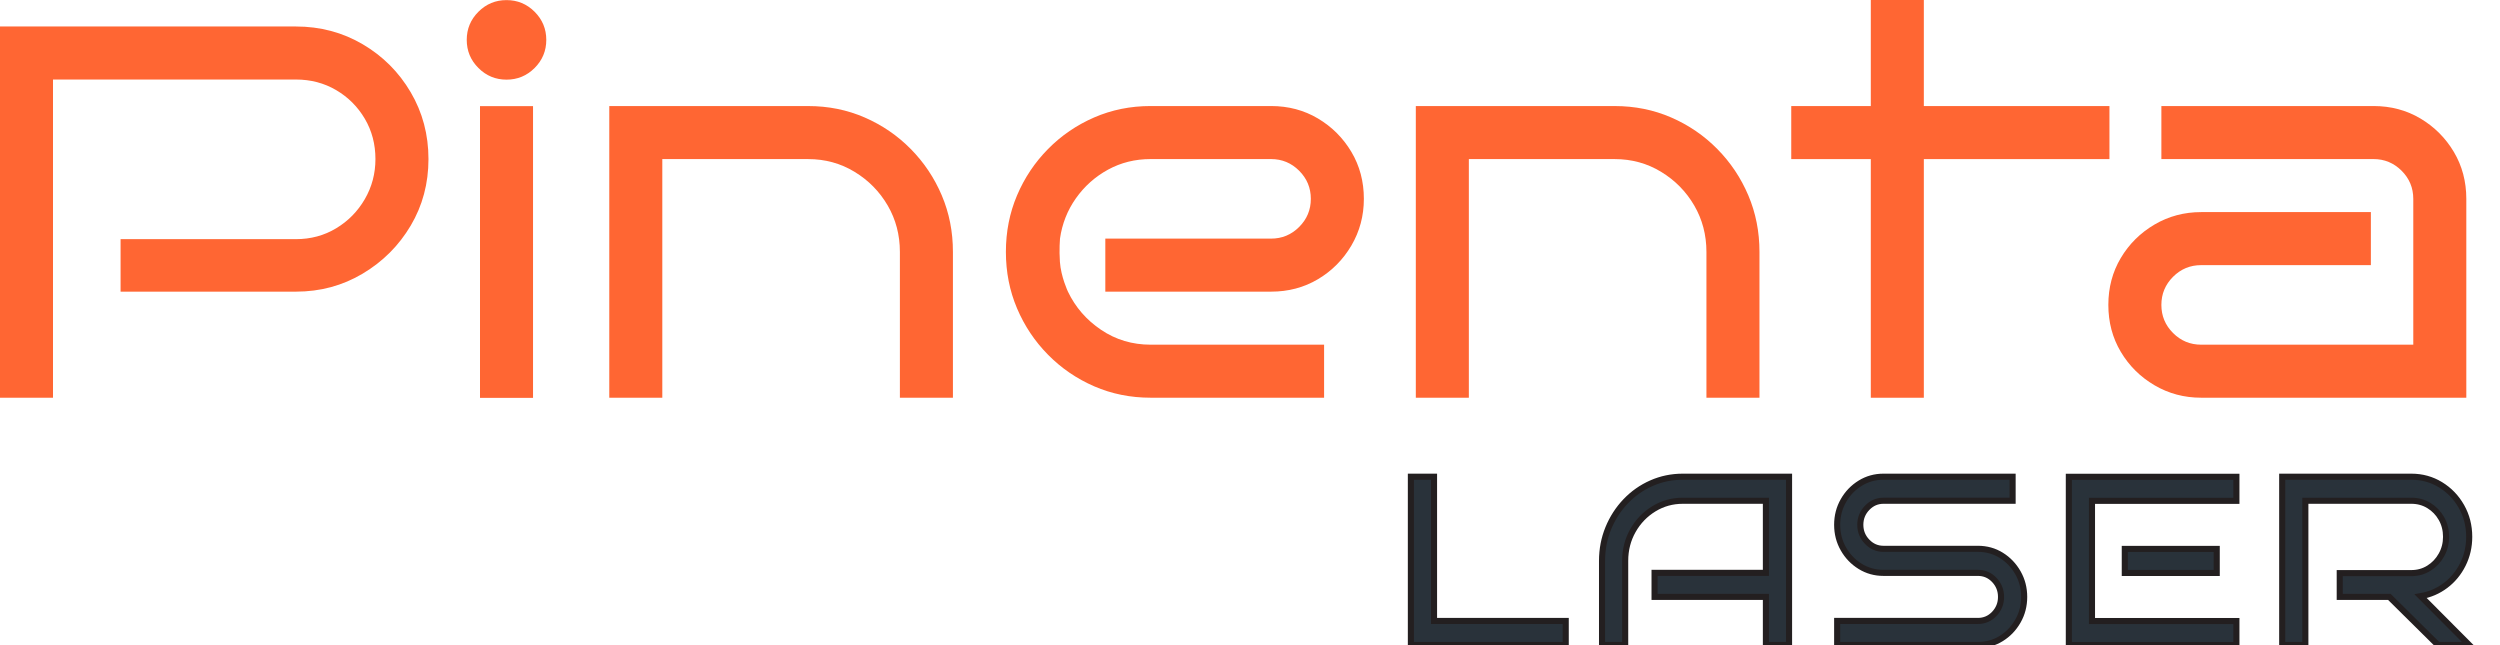
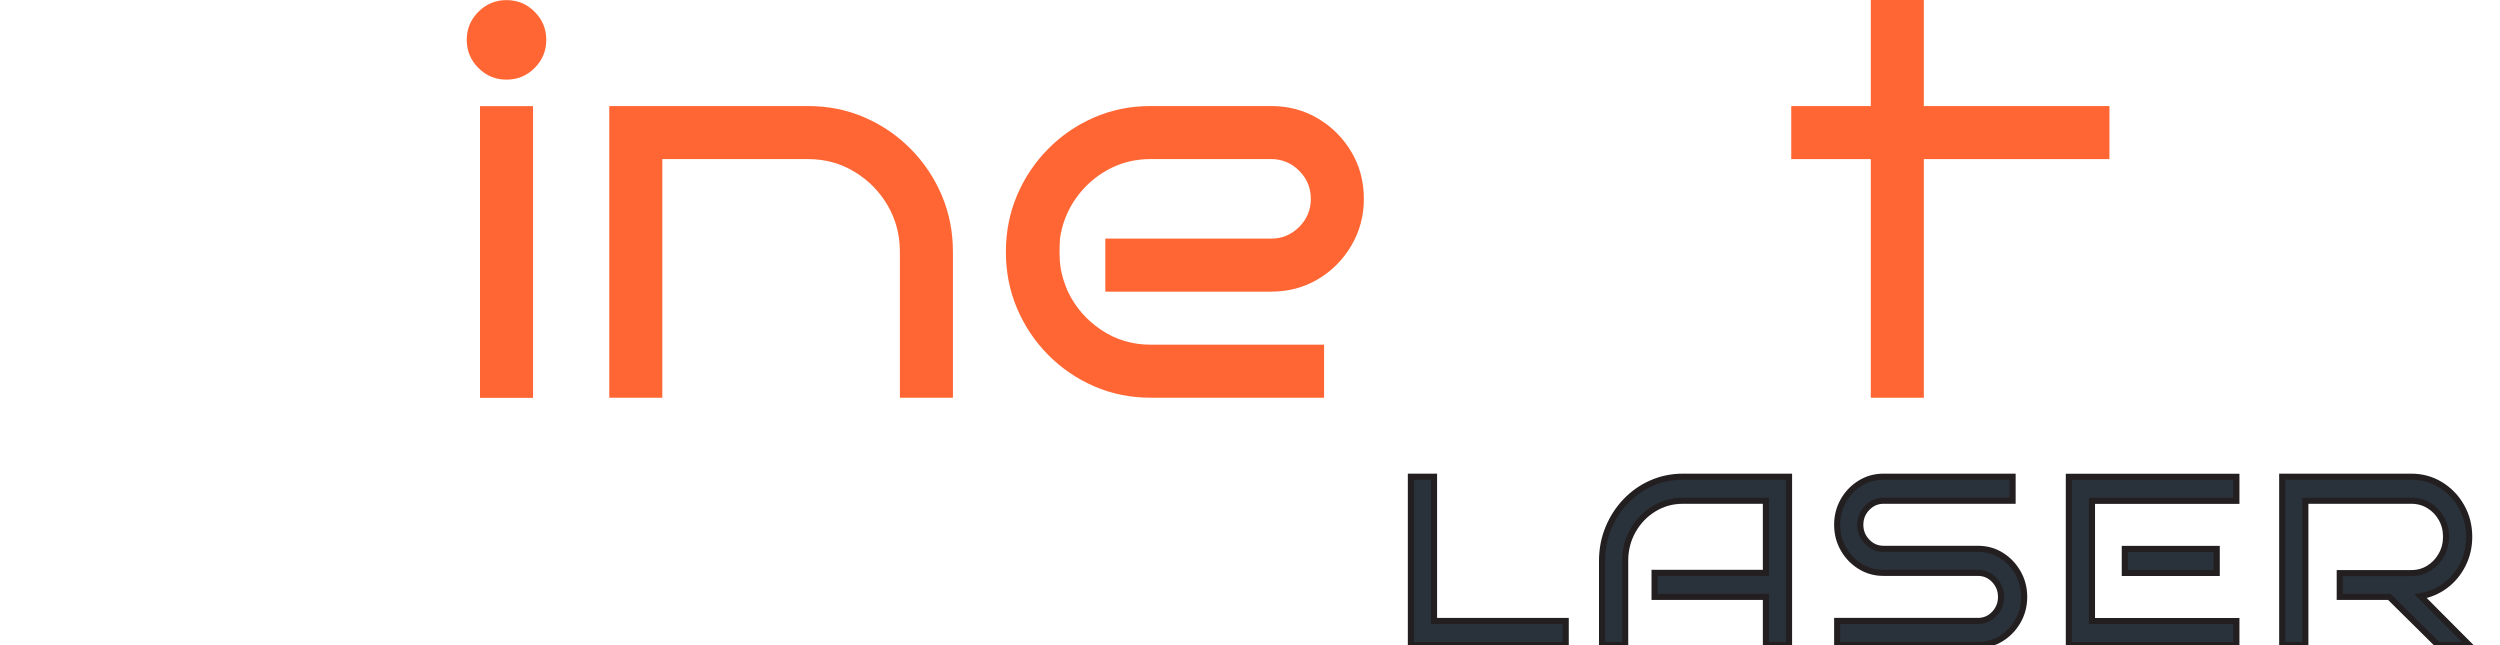
<svg xmlns="http://www.w3.org/2000/svg" width="100%" height="100%" viewBox="0 0 5131 1324" xml:space="preserve" style="fill-rule:evenodd;clip-rule:evenodd;stroke-miterlimit:10;">
  <g transform="matrix(4.167,0,0,4.167,842.925,681.303)">
-     <path d="M0,-118.063C-5.837,-127.989 -13.714,-135.866 -23.639,-141.702C-33.564,-147.534 -44.535,-150.452 -56.55,-150.452L-202.302,-150.452L-202.302,32.389L-176.181,32.389L-176.181,-124.333L-56.55,-124.333C-49.237,-124.333 -42.621,-122.589 -36.699,-119.108C-30.781,-115.623 -26.079,-110.92 -22.595,-105.002C-19.112,-99.081 -17.37,-92.465 -17.37,-85.152C-17.37,-78.009 -19.112,-71.438 -22.595,-65.43C-26.079,-59.423 -30.781,-54.631 -36.699,-51.065C-42.621,-47.494 -49.237,-45.709 -56.55,-45.709L-142.896,-45.709L-142.896,-19.851L-56.55,-19.851C-44.535,-19.851 -33.564,-22.81 -23.639,-28.732C-13.714,-34.65 -5.837,-42.531 0,-52.371C5.832,-62.207 8.751,-73.136 8.751,-85.152C8.751,-97.167 5.832,-108.137 0,-118.063" style="fill:rgb(255,102,51);fill-rule:nonzero;" />
-   </g>
+     </g>
  <g transform="matrix(4.167,0,0,4.167,-1616.01,-2626.17)">
    <path d="M650.349,826.182L624.229,826.182L624.229,682.521L650.349,682.521L650.349,826.182ZM656.879,649.87C656.879,655.27 654.961,659.886 651.133,663.714C647.3,667.546 642.684,669.46 637.289,669.46C631.889,669.46 627.273,667.546 623.445,663.714C619.612,659.886 617.698,655.27 617.698,649.87C617.698,644.475 619.612,639.858 623.445,636.026C627.273,632.198 631.889,630.28 637.289,630.28C642.684,630.28 647.3,632.198 651.133,636.026C654.961,639.858 656.879,644.475 656.879,649.87" style="fill:rgb(255,102,51);fill-rule:nonzero;" />
  </g>
  <g transform="matrix(4.167,0,0,4.167,1359.32,217.67)">
    <path d="M0,143.661L-26.12,143.661L-26.12,0L71.831,0C81.757,0 91.029,1.873 99.649,5.615C108.269,9.362 115.844,14.541 122.374,21.157C128.903,27.777 133.997,35.392 137.654,44.013C141.312,52.633 143.14,61.905 143.14,71.831L143.14,143.661L117.019,143.661L117.019,71.831C117.019,63.473 115.015,55.856 111.011,48.975C107.003,42.098 101.563,36.568 94.687,32.389C87.806,28.21 80.189,26.12 71.831,26.12L0,26.12L0,143.661Z" style="fill:rgb(255,102,51);fill-rule:nonzero;" />
  </g>
  <g transform="matrix(4.167,0,0,4.167,3014.67,217.67)">
-     <path d="M0,143.661L-26.12,143.661L-26.12,0L71.831,0C81.757,0 91.029,1.873 99.649,5.615C108.269,9.362 115.844,14.541 122.374,21.157C128.903,27.777 133.997,35.392 137.654,44.013C141.311,52.633 143.14,61.905 143.14,71.831L143.14,143.661L117.019,143.661L117.019,71.831C117.019,63.473 115.015,55.856 111.012,48.975C107.004,42.098 101.563,36.568 94.687,32.389C87.805,28.21 80.189,26.12 71.831,26.12L0,26.12L0,143.661Z" style="fill:rgb(255,102,51);fill-rule:nonzero;" />
-   </g>
+     </g>
  <g transform="matrix(4.167,0,0,4.167,3948.48,0.003)">
-     <path d="M0,195.901L-26.12,195.901L-26.12,78.36L-65.301,78.36L-65.301,52.24L-26.12,52.24L-26.12,0L0,0L0,52.24L91.421,52.24L91.421,78.36L0,78.36L0,195.901Z" style="fill:rgb(255,102,51);fill-rule:nonzero;" />
+     <path d="M0,195.901L-26.12,195.901L-26.12,78.36L-65.301,78.36L-65.301,52.24L-26.12,52.24L-26.12,0L0,0L0,52.24L91.421,52.24L91.421,78.36L0,78.36L0,195.901" style="fill:rgb(255,102,51);fill-rule:nonzero;" />
  </g>
  <g transform="matrix(4.167,0,0,4.167,5036.28,722.114)">
-     <path d="M0,-98.473C-4.094,-105.35 -9.579,-110.834 -16.456,-114.928C-23.337,-119.018 -31.043,-121.067 -39.572,-121.067L-144.054,-121.067L-144.054,-94.947L-39.572,-94.947C-34.177,-94.947 -29.562,-93.028 -25.729,-89.2C-21.9,-85.368 -19.982,-80.752 -19.982,-75.356L-19.982,-3.525L-124.464,-3.525C-129.863,-3.525 -134.479,-5.439 -138.308,-9.273C-142.14,-13.101 -144.054,-17.716 -144.054,-23.117C-144.054,-28.511 -142.14,-33.126 -138.308,-36.96C-134.479,-40.788 -129.863,-42.706 -124.464,-42.706L-40.868,-42.706L-40.868,-68.827L-124.464,-68.827C-132.822,-68.827 -140.486,-66.778 -147.449,-62.688C-154.416,-58.594 -159.946,-53.109 -164.036,-46.232C-168.129,-39.351 -170.174,-31.646 -170.174,-23.117C-170.174,-14.581 -168.129,-6.876 -164.036,0.001C-159.946,6.881 -154.416,12.368 -147.449,16.456C-140.486,20.549 -132.822,22.594 -124.464,22.594L6.138,22.594L6.138,-75.356C6.138,-83.886 4.089,-91.592 0,-98.473" style="fill:rgb(255,102,51);fill-rule:nonzero;" />
-   </g>
+     </g>
  <g transform="matrix(4.167,0,0,4.167,2773.61,722.114)">
    <path d="M0,-98.473C-4.092,-105.35 -9.578,-110.834 -16.455,-114.928C-23.336,-119.018 -31.041,-121.067 -39.572,-121.067L-98.864,-121.067C-108.79,-121.067 -118.063,-119.194 -126.683,-115.452C-135.302,-111.704 -142.877,-106.526 -149.407,-99.91C-155.937,-93.289 -161.03,-85.674 -164.687,-77.054C-168.345,-68.434 -170.173,-59.161 -170.173,-49.236C-170.173,-39.31 -168.345,-30.038 -164.687,-21.417C-161.03,-12.798 -155.937,-5.179 -149.407,1.438C-142.877,8.057 -135.302,13.237 -126.683,16.979C-118.063,20.725 -108.79,22.594 -98.864,22.594L-13.451,22.594L-13.451,-3.525L-98.864,-3.525C-107.921,-3.525 -116.063,-5.962 -123.287,-10.839C-130.515,-15.712 -135.955,-21.982 -139.612,-29.646C-139.612,-29.646 -143.065,-36.952 -143.572,-44.32C-143.994,-50.449 -143.53,-55.766 -143.53,-55.766C-142.485,-63.079 -139.874,-69.696 -135.694,-75.618C-131.515,-81.536 -126.25,-86.237 -119.892,-89.723C-113.536,-93.203 -106.529,-94.947 -98.864,-94.947L-39.572,-94.947C-34.176,-94.947 -29.561,-93.028 -25.729,-89.2C-21.9,-85.368 -19.98,-80.752 -19.98,-75.356C-19.98,-69.957 -21.9,-65.34 -25.729,-61.512C-29.561,-57.68 -34.176,-55.766 -39.572,-55.766L-121.204,-55.766L-121.204,-29.646L-39.572,-29.646C-31.041,-29.646 -23.336,-31.691 -16.455,-35.785C-9.578,-39.874 -4.092,-45.404 0,-52.37C4.09,-59.332 6.139,-66.998 6.139,-75.356C6.139,-83.886 4.09,-91.592 0,-98.473" style="fill:rgb(255,102,51);fill-rule:nonzero;" />
  </g>
  <g transform="matrix(4.167,0,0,4.167,3213.49,978.394)">
    <path d="M0,82.886L-76.264,82.886L-76.264,0L-64.864,0L-64.864,71.045L0,71.045L0,82.886Z" style="fill:rgb(41,50,58);fill-rule:nonzero;stroke:rgb(35,31,32);stroke-width:3px;" />
  </g>
  <g transform="matrix(4.167,0,0,4.167,3671.84,978.394)">
    <path d="M0,82.886L-11.4,82.886L-11.4,59.204L-66.236,59.204L-66.236,47.364L-11.4,47.364L-11.4,11.841L-52.325,11.841C-57.494,11.841 -62.242,13.163 -66.574,15.808C-70.906,18.453 -74.346,22.024 -76.891,26.524C-79.438,31.023 -80.71,35.996 -80.71,41.443L-80.71,82.886L-92.109,82.886L-92.109,41.443C-92.109,35.759 -91.084,30.412 -89.031,25.399C-86.979,20.387 -84.13,15.966 -80.482,12.137C-76.834,8.309 -72.599,5.328 -67.771,3.197C-62.946,1.066 -57.797,0 -52.325,0L0,0L0,82.886Z" style="fill:rgb(41,50,58);fill-rule:nonzero;stroke:rgb(35,31,32);stroke-width:3px;" />
  </g>
  <g transform="matrix(4.167,0,0,4.167,4154.42,1077.07)">
    <path d="M0,35.522C0,39.864 -1.026,43.831 -3.078,47.422C-5.13,51.015 -7.866,53.876 -11.286,56.006C-14.706,58.138 -18.544,59.204 -22.8,59.204L-92.109,59.204L-92.109,47.363L-22.8,47.363C-19.607,47.363 -16.911,46.199 -14.706,43.87C-12.503,41.543 -11.4,38.759 -11.4,35.522C-11.4,32.286 -12.503,29.503 -14.706,27.174C-16.911,24.846 -19.607,23.681 -22.8,23.681L-69.311,23.681C-73.49,23.681 -77.31,22.616 -80.767,20.484C-84.226,18.353 -86.979,15.493 -89.031,11.899C-91.084,8.308 -92.109,4.341 -92.109,-0C-92.109,-4.341 -91.084,-8.308 -89.031,-11.901C-86.979,-15.492 -84.226,-18.354 -80.767,-20.486C-77.31,-22.617 -73.49,-23.682 -69.311,-23.682L-5.7,-23.682L-5.7,-11.841L-69.311,-11.841C-72.428,-11.841 -75.106,-10.676 -77.347,-8.348C-79.59,-6.019 -80.71,-3.237 -80.71,-0C-80.71,3.237 -79.59,6.02 -77.347,8.347C-75.106,10.676 -72.428,11.84 -69.311,11.84L-22.8,11.84C-18.544,11.84 -14.706,12.906 -11.286,15.038C-7.866,17.168 -5.13,20.031 -3.078,23.622C-1.026,27.214 0,31.181 0,35.522" style="fill:rgb(41,50,58);fill-rule:nonzero;" />
  </g>
  <g transform="matrix(4.167,0,0,4.167,4154.42,1077.07)">
    <path d="M0,35.522C0,39.864 -1.026,43.831 -3.078,47.422C-5.13,51.015 -7.866,53.876 -11.286,56.006C-14.706,58.138 -18.544,59.204 -22.8,59.204L-92.109,59.204L-92.109,47.363L-22.8,47.363C-19.607,47.363 -16.911,46.199 -14.706,43.87C-12.503,41.543 -11.4,38.759 -11.4,35.522C-11.4,32.286 -12.503,29.503 -14.706,27.174C-16.911,24.846 -19.607,23.681 -22.8,23.681L-69.311,23.681C-73.49,23.681 -77.31,22.616 -80.767,20.484C-84.226,18.353 -86.979,15.493 -89.031,11.899C-91.084,8.308 -92.109,4.341 -92.109,-0C-92.109,-4.341 -91.084,-8.308 -89.031,-11.901C-86.979,-15.492 -84.226,-18.354 -80.767,-20.486C-77.31,-22.617 -73.49,-23.682 -69.311,-23.682L-5.7,-23.682L-5.7,-11.841L-69.311,-11.841C-72.428,-11.841 -75.106,-10.676 -77.347,-8.348C-79.59,-6.019 -80.71,-3.237 -80.71,-0C-80.71,3.237 -79.59,6.02 -77.347,8.347C-75.106,10.676 -72.428,11.84 -69.311,11.84L-22.8,11.84C-18.544,11.84 -14.706,12.906 -11.286,15.038C-7.866,17.168 -5.13,20.031 -3.078,23.622C-1.026,27.214 0,31.181 0,35.522Z" style="fill:rgb(41,50,58);fill-rule:nonzero;stroke:rgb(35,31,32);stroke-width:3px;" />
  </g>
  <g transform="matrix(4.167,0,0,4.167,-1616.01,-1140.27)">
    <path d="M1479.63,555.844L1434.35,555.844L1434.35,544.003L1479.63,544.003L1479.63,555.844ZM1489.32,591.367L1406.79,591.367L1406.79,508.481L1489.32,508.481L1489.32,520.322L1418.19,520.322L1418.19,579.526L1489.32,579.526L1489.32,591.367Z" style="fill:rgb(41,50,58);fill-rule:nonzero;stroke:rgb(35,31,32);stroke-width:3px;" />
  </g>
  <g transform="matrix(4.167,0,0,4.167,5067.81,978.394)">
    <path d="M0,82.886L-15.39,82.886L-39.328,59.204L-63.77,59.204L-63.77,47.482L-28.499,47.482C-25.307,47.482 -22.42,46.673 -19.835,45.054C-17.252,43.438 -15.2,41.265 -13.68,38.542C-12.16,35.819 -11.399,32.84 -11.399,29.602C-11.399,26.286 -12.16,23.287 -13.68,20.603C-15.2,17.92 -17.252,15.789 -19.835,14.209C-22.42,12.631 -25.307,11.841 -28.499,11.841L-80.709,11.841L-80.709,82.886L-92.108,82.886L-92.108,0L-28.499,0C-23.255,0 -18.467,1.323 -14.135,3.966C-9.804,6.613 -6.365,10.183 -3.818,14.683C-1.273,19.182 0,24.156 0,29.602C0,34.497 -1.045,39.035 -3.135,43.219C-5.226,47.404 -8.075,50.857 -11.685,53.579C-15.295,56.303 -19.379,58.061 -23.938,58.849L0,82.886Z" style="fill:rgb(41,50,58);fill-rule:nonzero;stroke:rgb(35,31,32);stroke-width:3px;" />
  </g>
</svg>